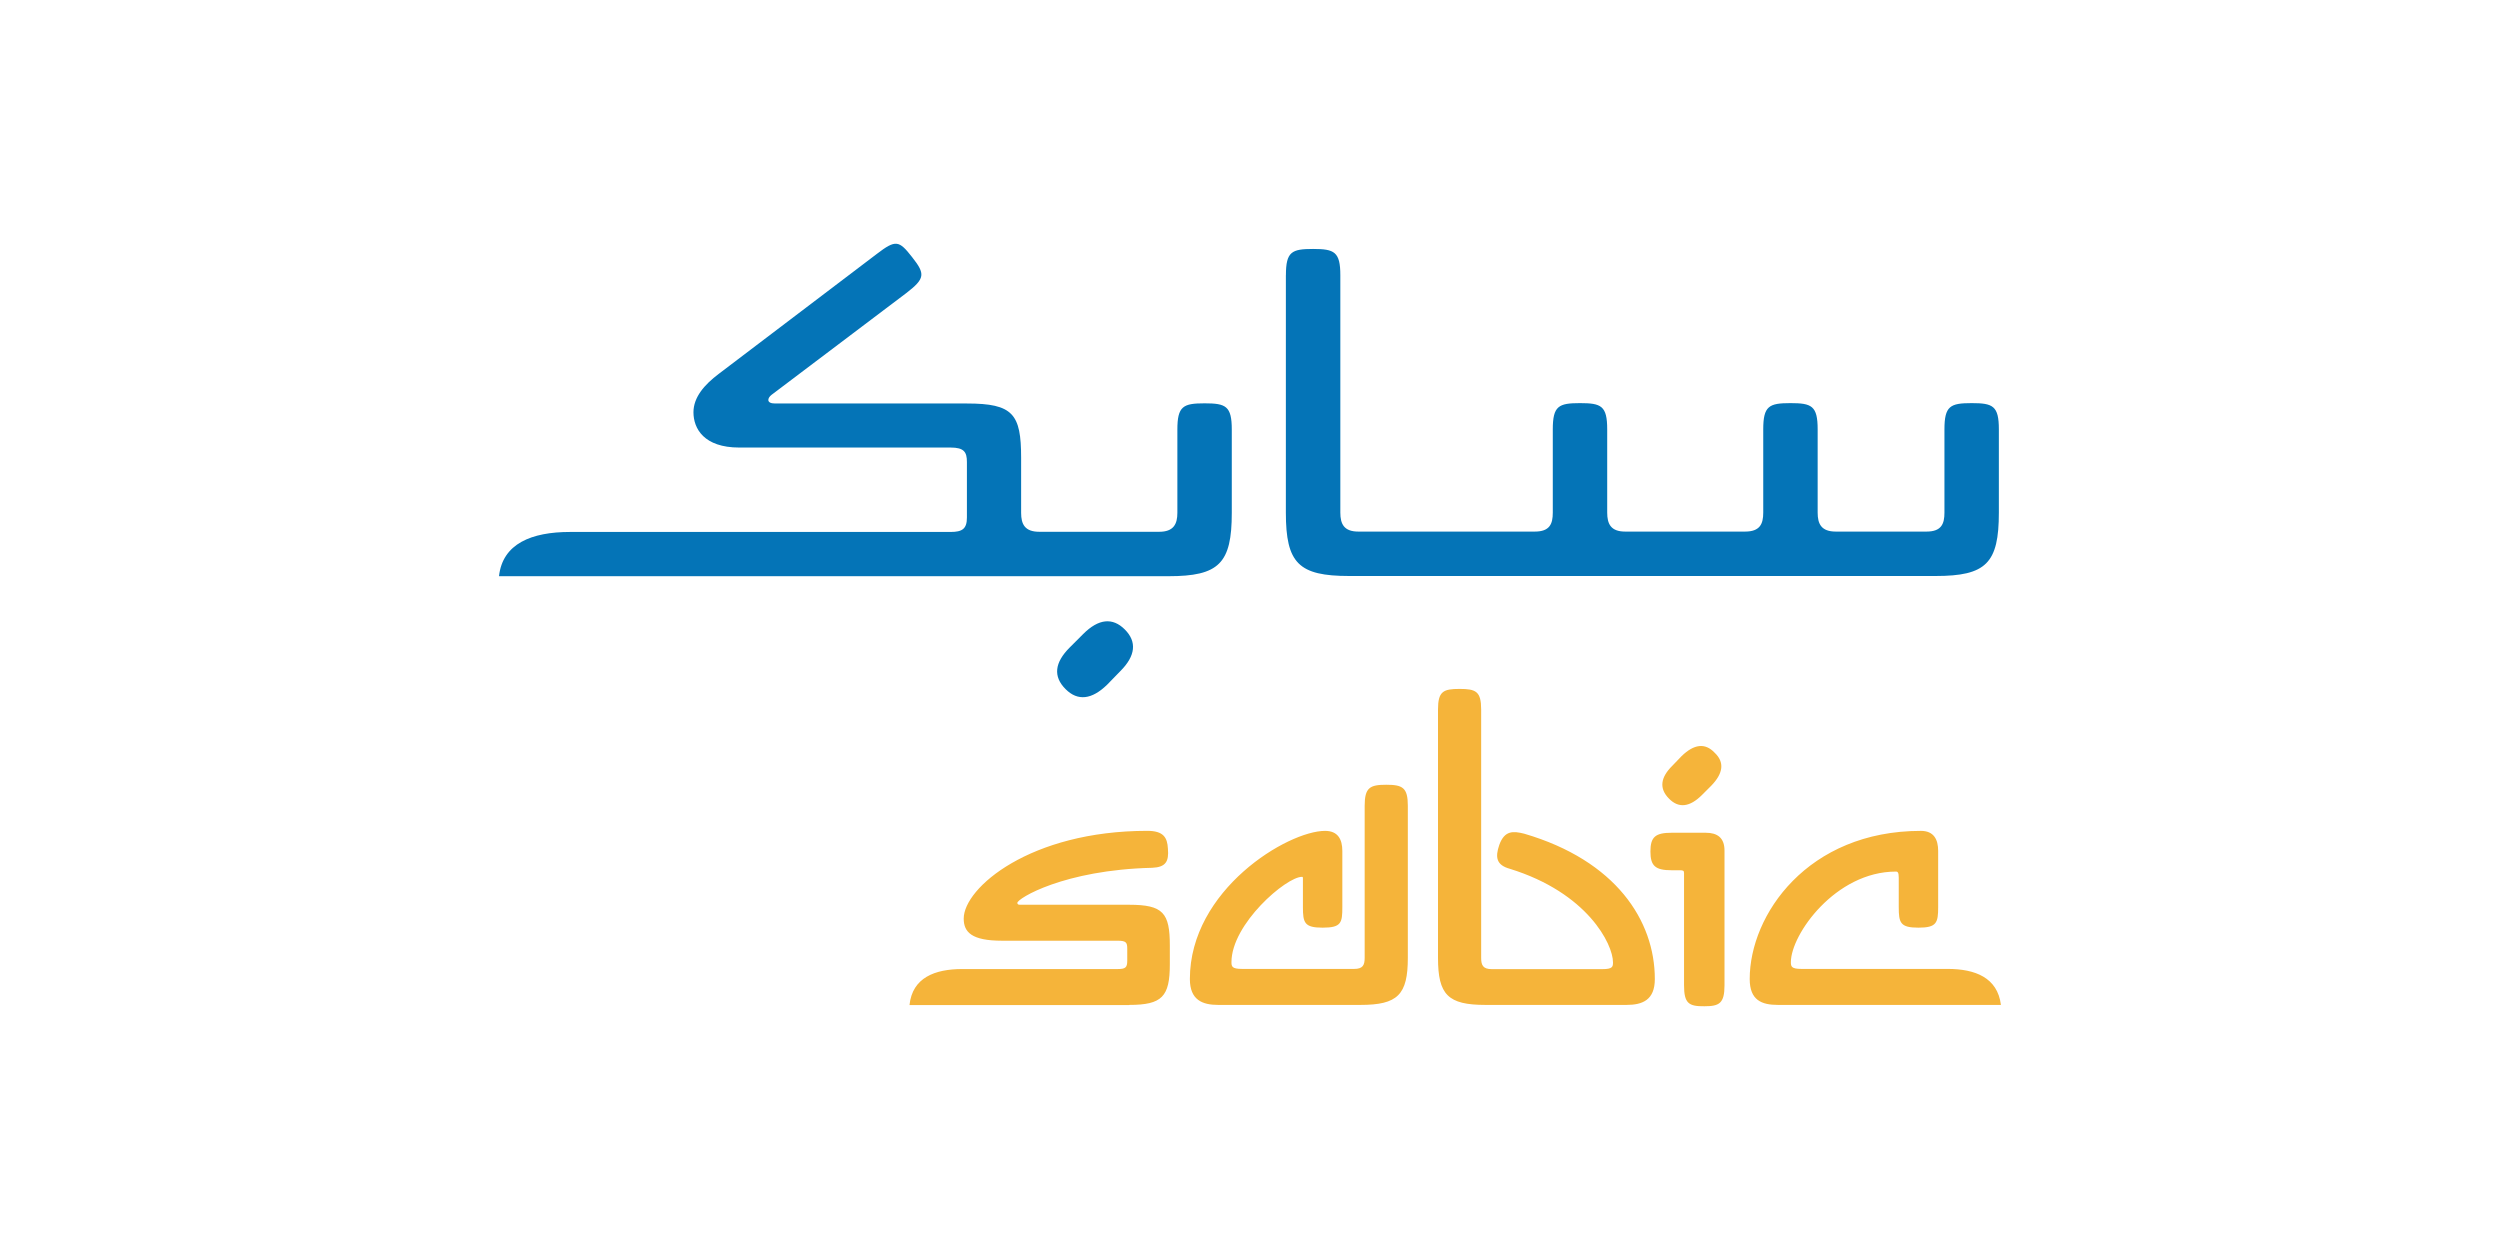
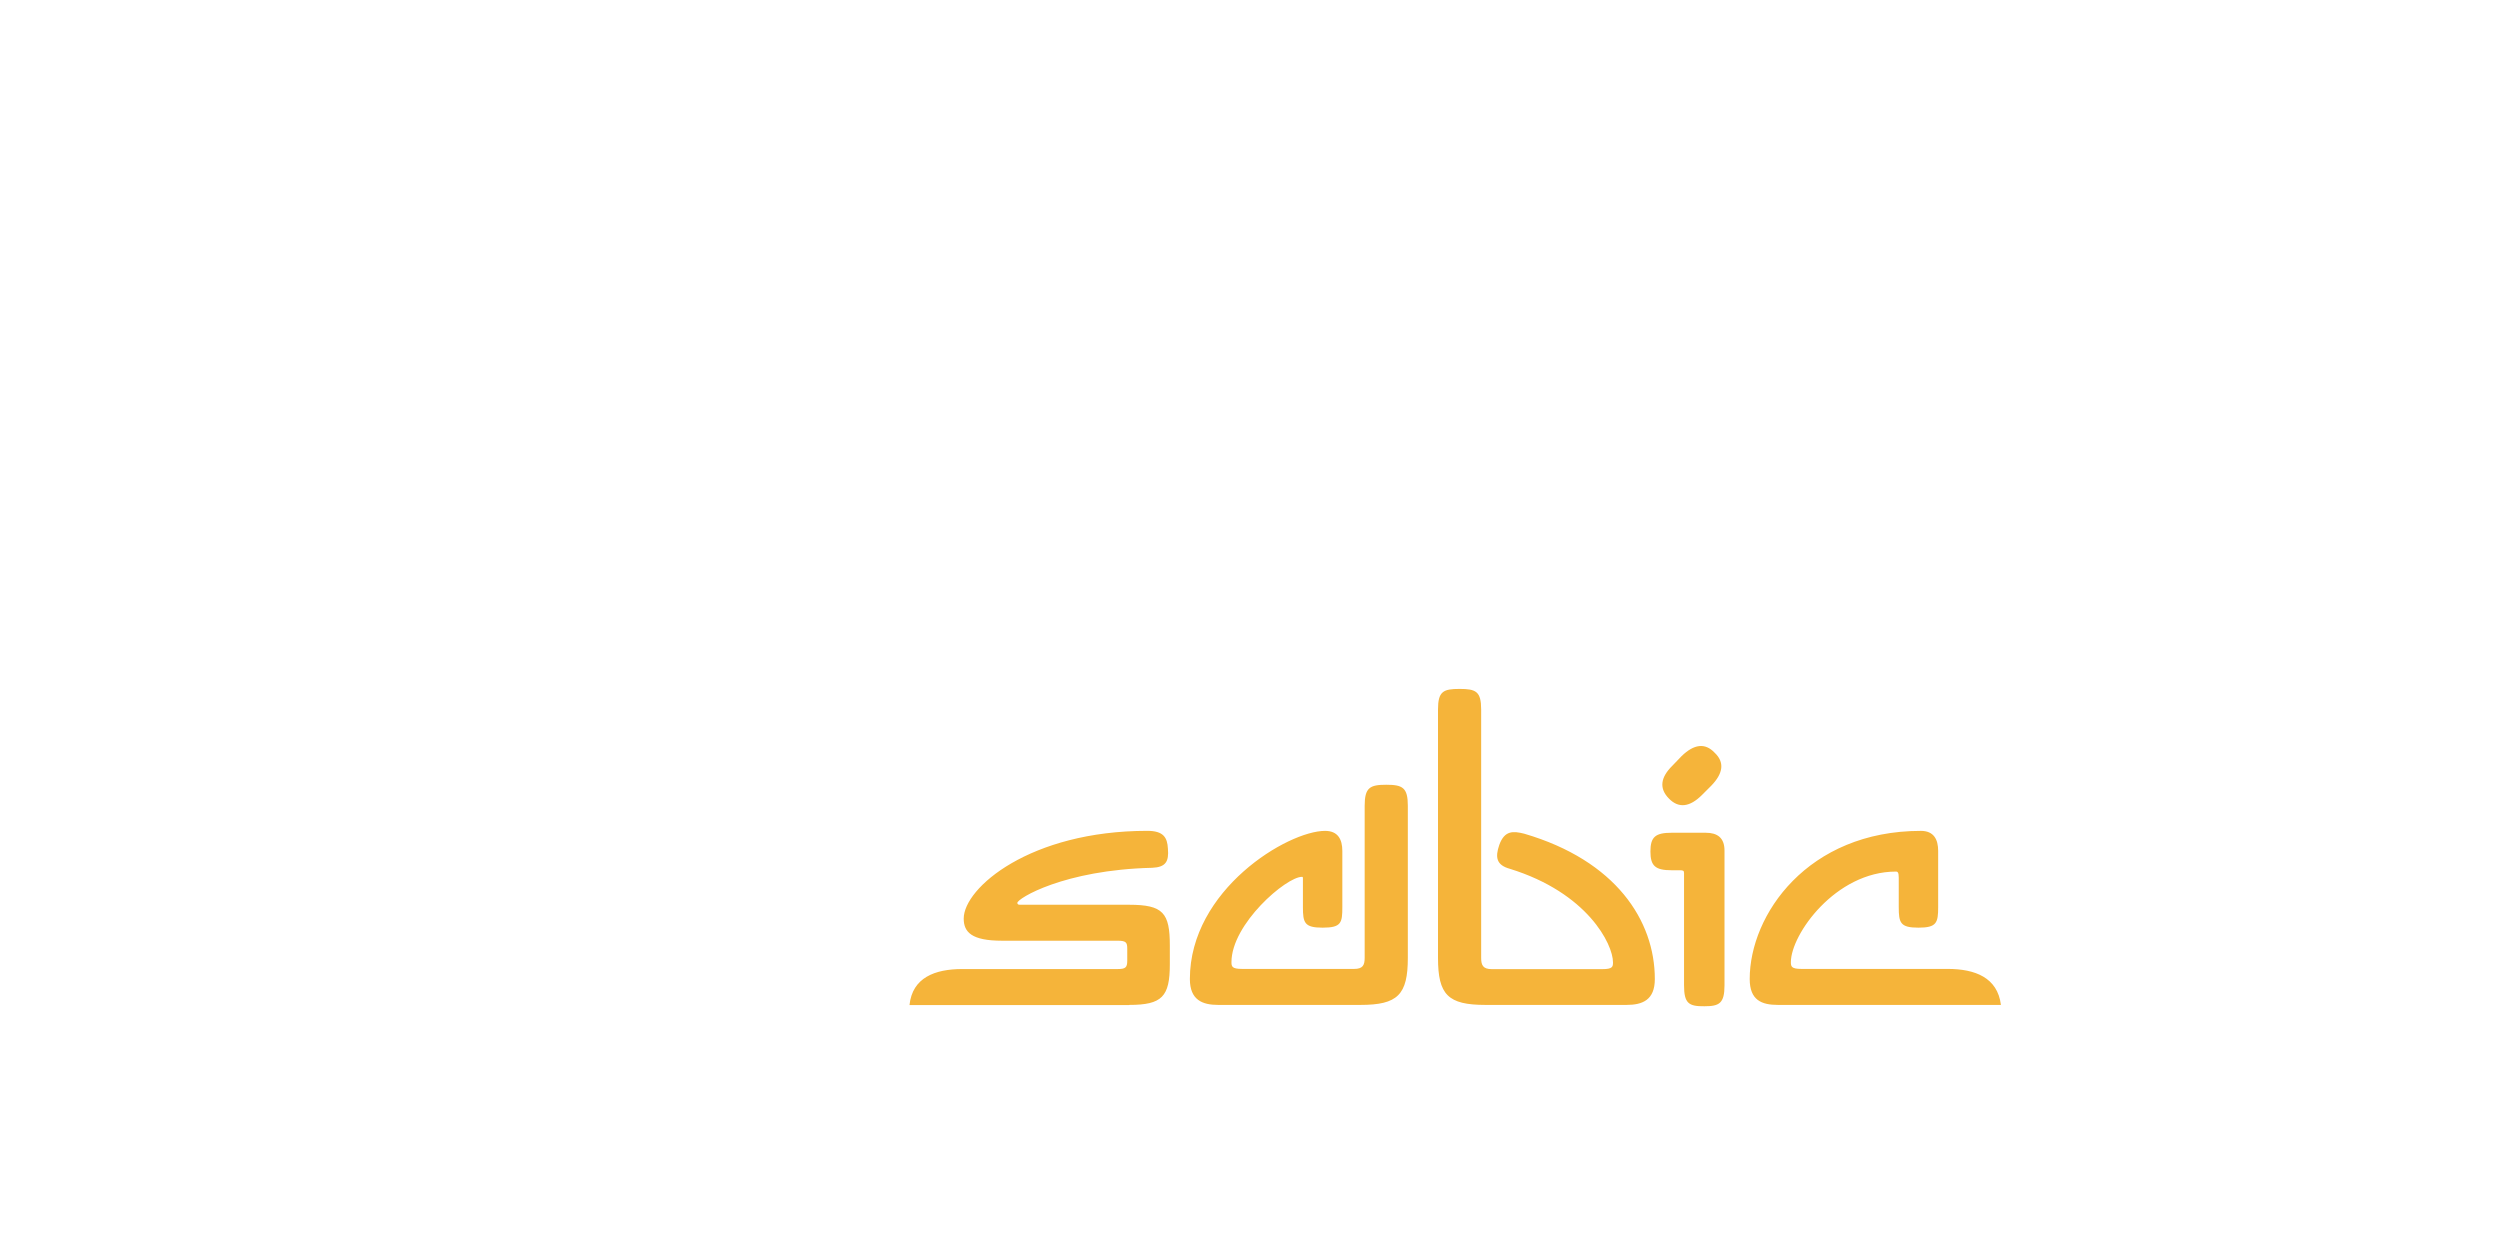
<svg xmlns="http://www.w3.org/2000/svg" version="1.1" id="Layer_1" x="0px" y="0px" viewBox="0 0 600 300" style="enable-background:new 0 0 600 300;" xml:space="preserve">
  <style type="text/css">
	.st0{fill:#782E30;}
	.st1{fill-rule:evenodd;clip-rule:evenodd;fill:#782E30;}
	.st2{clip-path:url(#SVGID_4_);}
	.st3{fill-rule:evenodd;clip-rule:evenodd;fill:#F4F4F6;}
	.st4{fill:#213A5D;}
	.st5{fill:#3F738D;}
	.st6{fill:#003057;}
	.st7{fill:#4F2C83;}
	.st8{fill-rule:evenodd;clip-rule:evenodd;fill:#0971B7;}
	.st9{fill:#ED731B;}
	.st10{fill:#0971B7;}
	.st11{fill-rule:evenodd;clip-rule:evenodd;fill:#C1972E;}
	.st12{fill-rule:evenodd;clip-rule:evenodd;fill:#313678;}
	.st13{fill-rule:evenodd;clip-rule:evenodd;fill:#0474B7;}
	.st14{fill-rule:evenodd;clip-rule:evenodd;fill:#F5B43A;}
	.st15{fill:#03574A;}
	.st16{fill-rule:evenodd;clip-rule:evenodd;fill:#03574A;}
	.st17{fill-rule:evenodd;clip-rule:evenodd;fill:#DBA845;}
	.st18{clip-path:url(#SVGID_6_);fill:url(#SVGID_7_);}
	.st19{fill:#676B70;}
	.st20{fill:#FFFFFF;}
</style>
  <g>
-     <path class="st13" d="M268.88,161.07l-3.15,3.24c-3.69,3.6-7.07,4.01-9.99,1.08c-3.06-3.06-2.61-6.39,0.99-9.99l3.24-3.24   c3.69-3.69,7.07-4.01,9.99-1.08C272.88,154,272.57,157.38,268.88,161.07L268.88,161.07z M218.92,61.73c3.15,4.01,3.15,5.09-1.4,8.6   l-32.36,24.44c-0.99,0.77-1.31,2.07,0.86,2.07h46.04c11.07,0,13.01,2.52,13.01,13.01v13.23c0,2.7,0.86,4.55,4.37,4.55h28.76   c3.47,0,4.37-1.85,4.37-4.55v-19.98c0-5.63,1.4-6.3,6.53-6.3c5.09,0,6.53,0.63,6.53,6.3v19.98c0,12.15-3.06,15.21-15.21,15.21   H119.76c0.86-7.83,7.83-10.62,17.06-10.62h91.32c2.84,0,3.92-0.77,3.92-3.47v-13.32c0-2.39-0.68-3.47-3.92-3.47h-50.73   c-8.46,0-10.98-4.55-10.98-8.46c0-3.6,2.61-6.62,6.08-9.23l37.9-28.76C215,57.45,215.76,57.68,218.92,61.73L218.92,61.73z    M308.62,66.05c0-5.67,1.4-6.3,6.53-6.3c5.09,0,6.53,0.68,6.53,6.3v56.98c0,2.7,0.86,4.55,4.32,4.55h42.35   c3.6,0,4.32-1.85,4.32-4.55v-19.98c0-5.63,1.4-6.3,6.53-6.3c5.09,0,6.53,0.63,6.53,6.3v19.98c0,2.7,0.86,4.55,4.32,4.55h28.76   c3.6,0,4.37-1.85,4.37-4.55v-19.98c0-5.63,1.4-6.3,6.53-6.3c5.09,0,6.53,0.63,6.53,6.3v19.98c0,2.7,0.86,4.55,4.37,4.55h21.74   c3.6,0,4.32-1.85,4.32-4.55v-19.98c0-5.63,1.4-6.3,6.53-6.3c5.09,0,6.53,0.63,6.53,6.3v19.98c0,12.15-3.06,15.21-15.21,15.21   h-140.7c-12.15,0-15.21-3.06-15.21-15.21V66.05H308.62z" />
    <path class="st14" d="M419.93,234.97c0-15.44,13.91-35.56,41.09-35.56c3.11,0,4.14,2.07,4.14,4.82v13.46   c0,3.78-0.36,4.95-4.73,4.95c-4.37,0-4.73-1.17-4.73-4.95v-7.02c0-1.26-0.23-1.49-0.68-1.49c-14.49,0-25.21,15.08-25.21,21.74   c0,1.04,0.14,1.62,2.52,1.62h35.11c6.57,0,11.97,2.07,12.78,8.64h-53.52C422.81,241.18,419.93,240.06,419.93,234.97L419.93,234.97z    M404.17,236.46v-26.92c0-0.59-0.23-0.68-1.04-0.68h-1.94c-3.92,0-5.09-1.04-5.09-4.5c0-3.47,1.17-4.5,5.09-4.5h8.19   c2.75,0,4.5,1.17,4.5,4.28v32.32c0,4.37-1.26,5.04-4.82,5.04C405.3,241.54,404.17,240.82,404.17,236.46L404.17,236.46z    M356.51,241.18c-9,0-11.39-2.43-11.39-11.3v-59.59c0-4.37,1.26-4.95,5.18-4.95s5.18,0.59,5.18,4.95v59.64   c0,1.71,0.45,2.66,2.52,2.66h26.6c2.43,0,2.52-0.59,2.52-1.62c0-4.37-6.12-16.7-24.76-22.46c-3.24-0.9-3.56-2.75-2.52-5.76   c1.26-3.47,3.33-3.33,5.99-2.66c21.96,6.44,31.33,20.84,31.33,34.88c0,5.04-2.97,6.21-6.8,6.21H356.51L356.51,241.18z    M292.37,241.18c-3.78,0-6.8-1.17-6.8-6.21c0-21.42,23.49-35.56,32.45-35.56c3.11,0,4.14,2.07,4.14,4.82v13.46   c0,3.78-0.23,4.95-4.73,4.95c-4.37,0-4.73-1.17-4.73-4.95v-6.89c0-0.23,0-0.36-0.23-0.36c-3.78,0-16.92,11.3-16.92,20.48   c0,1.04,0.14,1.62,2.52,1.62H325c2.07,0,2.52-0.9,2.52-2.66v-36.5c0-4.37,1.26-5.04,5.18-5.04s5.18,0.68,5.18,5.04v36.5   c0,8.87-2.43,11.3-11.39,11.3L292.37,241.18L292.37,241.18z M410.7,188.57l-2.21,2.21c-2.97,2.97-5.63,3.24-7.92,0.9   c-2.43-2.43-2.07-5.09,0.81-7.92l2.21-2.3c2.97-2.88,5.63-3.24,7.92-0.81C413.94,182.94,413.58,185.6,410.7,188.57L410.7,188.57z    M270.99,241.18c7.92,0,9.77-1.98,9.77-9.77v-4.5c0-7.83-1.62-9.77-9.77-9.77h-26.24c-0.36,0-0.59-0.14-0.59-0.45   c0-1.04,11.16-7.92,32.36-8.42c3.24-0.14,4.05-1.49,3.78-4.59c-0.14-2.66-1.04-4.28-4.95-4.28c-28.09,0-44.06,13.68-44.06,21.06   c0,3.24,1.89,5.31,9.18,5.31h27.77c2.07,0,2.3,0.45,2.3,1.94v2.88c0,1.62-0.45,1.98-2.3,1.98h-37.31c-6.57,0-11.97,2.07-12.65,8.64   h52.71V241.18z" />
  </g>
</svg>